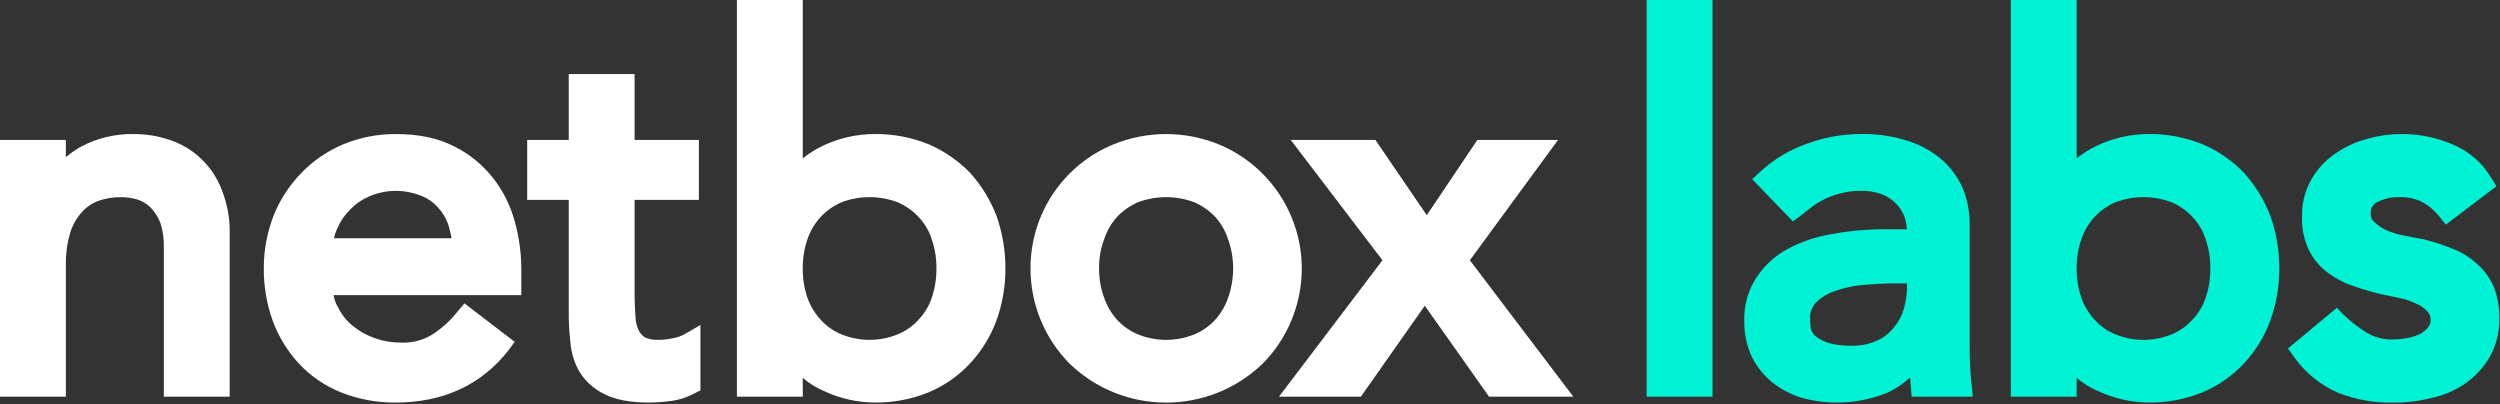
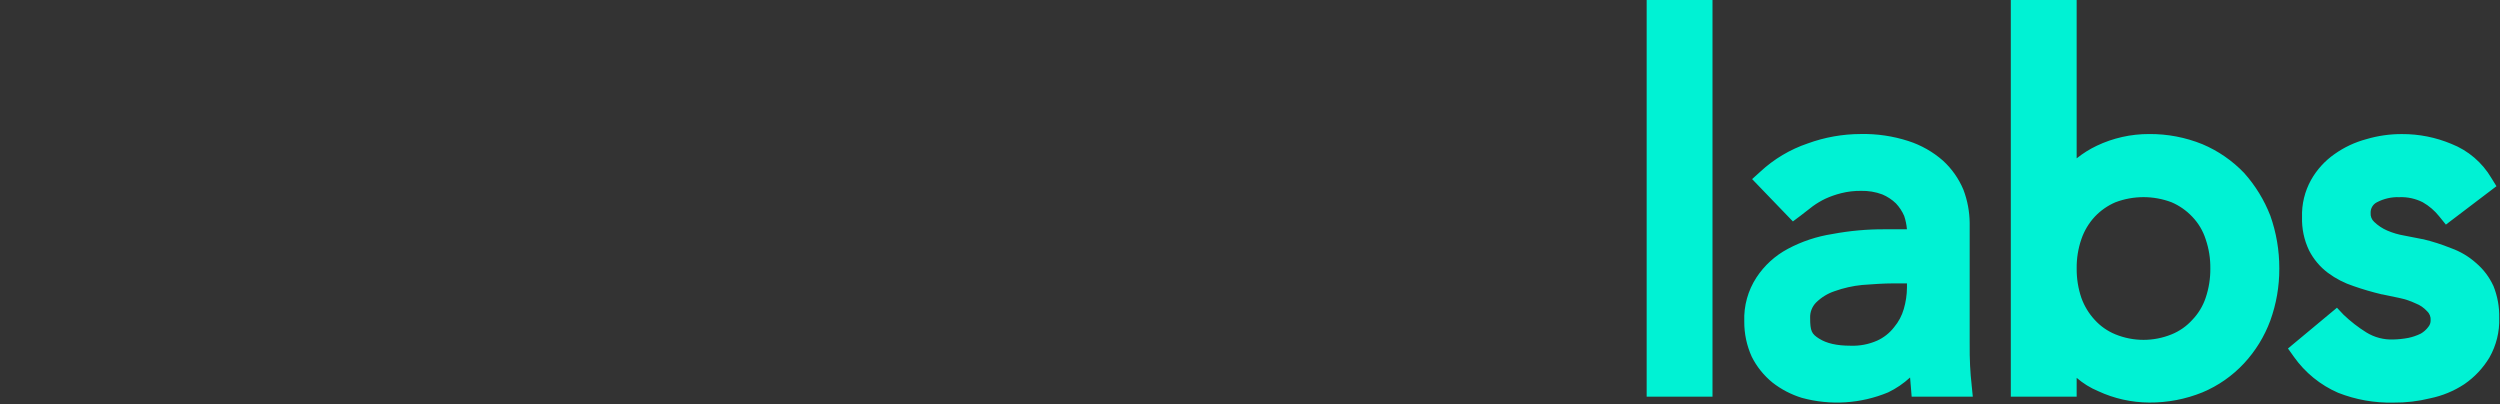
<svg xmlns="http://www.w3.org/2000/svg" width="1311" height="212" viewBox="0 0 1311 212" fill="none">
  <rect x="0" y="0" width="1311" height="212" fill="#333333" stroke="none" />
-   <path d="M116.34 99.69C119.27 107.07 120.67 114.98 120.45 122.92V208.02H85.92V129.5C86.02 125.18 85.39 120.87 84.07 116.76C82.92 113.88 81.24 111.23 79.14 108.95C77.15 107.02 74.77 105.54 72.15 104.63C69.28 103.8 66.3 103.39 63.31 103.4C59.4 103.36 55.5 103.99 51.8 105.25C48.41 106.47 45.37 108.52 42.96 111.21C40.15 114.36 38.05 118.07 36.79 122.1C35.21 127.58 34.45 133.26 34.53 138.96V208.02H0V73.38H34.53V82.42C36.91 80.43 39.45 78.64 42.14 77.08C50.72 72.46 60.35 70.13 70.09 70.3C76.52 70.27 82.91 71.31 89 73.38C95.06 75.36 100.61 78.66 105.24 83.04C110.18 87.66 113.97 93.36 116.34 99.69ZM269.89 115.93C272.17 124.09 273.35 132.53 273.38 141.01V154.78H174.92C175.3 157.11 176.14 159.35 177.39 161.36C179.22 165.13 181.9 168.44 185.2 171.02C188.62 173.82 192.52 175.98 196.71 177.39C201.13 178.96 205.79 179.72 210.48 179.65C216.11 179.89 221.69 178.46 226.51 175.54C231.7 172.23 236.29 168.06 240.08 163.21L243.57 159.1L269.88 179.24L266.59 183.76C252.41 201.85 232.47 211.1 207.39 211.1C197.61 211.19 187.9 209.38 178.82 205.76C170.48 202.42 162.98 197.3 156.83 190.75C150.81 184.26 146.13 176.65 143.06 168.35C139.88 159.52 138.28 150.19 138.33 140.81C138.31 131.32 140.05 121.91 143.47 113.06C146.83 104.71 151.79 97.1 158.06 90.66C164.3 84.22 171.78 79.12 180.05 75.65C188.79 72.07 198.15 70.25 207.59 70.31C219.51 70.31 229.58 72.37 238.01 76.68C245.93 80.58 252.88 86.2 258.36 93.12C263.72 99.86 267.64 107.62 269.87 115.94L269.89 115.93ZM236.79 124.97C236.36 122.61 235.81 120.28 235.15 117.98C234.01 114.53 232.11 111.37 229.6 108.73C227.15 105.95 224.04 103.83 220.56 102.56C211.88 99.14 202.2 99.29 193.63 102.97C189.76 104.66 186.26 107.1 183.35 110.16C180.54 112.99 178.3 116.34 176.77 120.03C176.04 121.61 175.49 123.26 175.13 124.96H236.79V124.97ZM352.72 177.39C350.16 177.96 347.54 178.23 344.91 178.21C342.5 178.33 340.09 177.84 337.92 176.77C336.5 175.69 335.37 174.28 334.63 172.66C333.7 170.3 333.21 167.79 333.19 165.26C332.98 161.97 332.78 158.68 332.78 155.39V104.82H366.49V73.37H332.78V38.84H298.25V73.37H276.46V104.82H298.25V163.61C298.21 168.76 298.49 173.91 299.07 179.03C299.45 184.59 301.06 190 303.8 194.86C307.01 200.04 311.65 204.18 317.16 206.78C322.92 209.66 330.52 211.1 340.59 211.1C344.3 211.06 348.01 210.79 351.69 210.28C356.16 209.72 360.48 208.33 364.43 206.17L367.31 204.73V170.4L358.88 175.33C356.95 176.35 354.87 177.05 352.71 177.39H352.72ZM522.51 113.05C525.67 121.96 527.27 131.35 527.24 140.8C527.28 150.12 525.68 159.37 522.51 168.14C519.44 176.44 514.76 184.06 508.74 190.54C502.64 197.1 495.21 202.28 486.95 205.75C478.01 209.37 468.44 211.19 458.79 211.09C449.62 211.05 440.57 209.02 432.27 205.13C428.15 203.42 424.34 201.06 420.96 198.14V208.01H386.43V0H420.96V83.04C424.19 80.45 427.71 78.24 431.44 76.46C439.98 72.39 449.32 70.28 458.78 70.29C468.43 70.2 478 72.01 486.94 75.63C495.12 79.15 502.52 84.25 508.73 90.64C514.64 97.22 519.3 104.81 522.5 113.04L522.51 113.05ZM488.59 125.39C487.18 121 484.79 117 481.6 113.67C478.53 110.41 474.82 107.82 470.71 106.06C461.24 102.49 450.79 102.49 441.32 106.06C437.2 107.82 433.49 110.41 430.43 113.67C427.31 117.04 424.93 121.04 423.44 125.39C421.73 130.35 420.89 135.56 420.97 140.81C420.92 146.05 421.75 151.26 423.44 156.23C424.98 160.5 427.35 164.41 430.43 167.74C433.44 171.06 437.17 173.66 441.32 175.35C450.74 179.18 461.29 179.18 470.71 175.35C474.87 173.67 478.59 171.07 481.6 167.74C484.75 164.46 487.14 160.53 488.59 156.23C490.27 151.27 491.11 146.05 491.06 140.81C491.13 135.57 490.29 130.35 488.59 125.39ZM662.08 190.75C633.84 217.9 589.19 217.9 560.95 190.75C547.78 177.46 540.39 159.51 540.4 140.8C540.3 112.4 557.35 86.75 583.57 75.85C601.47 68.45 621.58 68.45 639.48 75.85C665.62 86.85 682.63 112.44 682.65 140.8C682.65 159.51 675.27 177.46 662.1 190.75H662.08ZM643.99 125.39C642.57 121.05 640.26 117.06 637.21 113.67C634.11 110.45 630.41 107.87 626.32 106.06C616.77 102.5 606.27 102.5 596.72 106.06C592.63 107.87 588.93 110.45 585.83 113.67C582.78 117.06 580.47 121.05 579.05 125.39C577.17 130.31 576.26 135.54 576.38 140.81C576.3 146.07 577.2 151.3 579.05 156.23C580.52 160.48 582.82 164.4 585.83 167.74C588.88 171.02 592.6 173.61 596.72 175.35C606.21 179.19 616.83 179.19 626.32 175.35C630.45 173.61 634.16 171.02 637.21 167.74C640.22 164.4 642.53 160.48 643.99 156.23C645.74 151.28 646.65 146.07 646.66 140.81C646.66 135.56 645.76 130.34 643.99 125.39ZM817.06 73.38H774.72L748.2 112.85L721.27 73.38H676.87L724.97 136.48L670.7 208.01H713.66L747.16 160.32L780.87 208.01H825.06L770.79 136.48L817.04 73.38H817.06Z" fill="white" />
  <path d="M863.51 0H898.04V208.02H863.51V0ZM1033.92 201.85L1034.54 208.02H1002.47L1002.06 202.88C1001.85 201.24 1001.85 199.59 1001.65 197.95C998.22 201.1 994.34 203.74 990.14 205.76C975.8 211.71 959.89 212.73 944.92 208.64C939.33 206.93 934.11 204.22 929.5 200.62C924.95 196.92 921.23 192.3 918.61 187.05C915.98 181.24 914.64 174.93 914.7 168.55C914.39 160.4 916.62 152.36 921.07 145.53C925.2 139.22 930.86 134.06 937.51 130.52C944.82 126.61 952.75 123.97 960.94 122.71C969.95 121.02 979.11 120.19 988.28 120.24H1000C999.8 117.86 999.32 115.52 998.56 113.25C997.51 110.82 996.05 108.6 994.24 106.67C992.16 104.66 989.72 103.05 987.05 101.94C983.5 100.62 979.73 100 975.95 100.09C972.42 100.04 968.89 100.46 965.47 101.32C962.65 102.03 959.9 102.99 957.25 104.2C954.94 105.3 952.74 106.61 950.67 108.11L944.3 113.04L940.19 116.12L918.81 93.92L923.13 90.01C930.28 83.38 938.76 78.33 948 75.21C956.89 71.96 966.28 70.3 975.75 70.28C984.26 70.1 992.73 71.35 1000.83 73.98C1007.5 76.14 1013.65 79.63 1018.92 84.26C1023.54 88.5 1027.18 93.69 1029.61 99.47C1031.73 105.05 1032.84 110.97 1032.9 116.94V180.04C1032.9 184.36 1032.9 188.26 1033.11 191.76C1033.32 195.25 1033.52 198.75 1033.93 201.83L1033.92 201.85ZM993.01 148.61C987.67 148.61 982.12 149.02 976.57 149.43C971.59 149.92 966.69 151.03 961.98 152.72C958.34 153.94 955.04 155.98 952.32 158.68C950.24 160.82 949.12 163.71 949.24 166.7C949.24 173.69 950.06 175.13 953.97 177.59C957.88 180.06 963.22 181.29 970.41 181.29C975.21 181.48 979.99 180.56 984.39 178.62C987.86 177.04 990.89 174.65 993.23 171.63C995.61 168.81 997.36 165.52 998.37 161.97C999.42 158.36 999.97 154.63 1000.01 150.87V148.61H993.01ZM1190.54 113.05C1193.7 121.96 1195.3 131.35 1195.27 140.8C1195.31 150.12 1193.71 159.37 1190.54 168.14C1187.47 176.44 1182.79 184.06 1176.77 190.54C1170.67 197.1 1163.24 202.28 1154.98 205.75C1146.1 209.35 1136.6 211.17 1127.03 211.09C1117.8 211.05 1108.68 209.02 1100.31 205.13C1096.19 203.42 1092.38 201.06 1089 198.14V208.01H1054.47V0H1089V83.04C1092.23 80.45 1095.75 78.24 1099.48 76.46C1108.08 72.36 1117.5 70.26 1127.02 70.29C1136.6 70.21 1146.1 72.03 1154.97 75.63C1163.18 79.1 1170.59 84.21 1176.76 90.64C1182.67 97.22 1187.33 104.81 1190.53 113.04L1190.54 113.05ZM1156.63 125.39C1155.22 121 1152.83 117 1149.64 113.67C1146.57 110.41 1142.86 107.82 1138.75 106.06C1129.28 102.49 1118.83 102.49 1109.36 106.06C1105.24 107.82 1101.53 110.41 1098.47 113.67C1095.35 117.04 1092.97 121.04 1091.48 125.39C1089.77 130.35 1088.93 135.56 1089.01 140.81C1088.96 146.05 1089.79 151.26 1091.48 156.23C1093.02 160.5 1095.39 164.41 1098.47 167.74C1101.48 171.06 1105.21 173.66 1109.36 175.35C1118.78 179.18 1129.33 179.18 1138.75 175.35C1142.91 173.67 1146.63 171.07 1149.64 167.74C1152.79 164.46 1155.18 160.53 1156.63 156.23C1158.31 151.27 1159.15 146.05 1159.1 140.81C1159.17 135.57 1158.33 130.35 1156.63 125.39ZM1307.5 149.85C1305.39 145.27 1302.3 141.2 1298.46 137.93C1294.62 134.5 1290.15 131.85 1285.3 130.12C1280.49 128.18 1275.54 126.6 1270.5 125.39H1270.29L1260.83 123.54C1257.72 123.02 1254.68 122.12 1251.79 120.87C1249.28 119.78 1246.98 118.25 1245.01 116.35C1243.69 115.15 1243.01 113.4 1243.16 111.62C1243.07 109.29 1244.36 107.12 1246.45 106.07C1250.06 104.18 1254.1 103.25 1258.17 103.4C1262.44 103.22 1266.69 104.14 1270.5 106.07C1273.82 107.97 1276.75 110.48 1279.13 113.47L1282.62 117.79L1309.14 97.65L1306.47 93.33C1301.67 85.2 1294.29 78.9 1285.5 75.45C1277.3 72.01 1268.49 70.27 1259.6 70.31C1253.27 70.28 1246.96 71.18 1240.9 72.98C1234.93 74.57 1229.29 77.21 1224.25 80.79C1219.17 84.33 1214.95 88.96 1211.92 94.36C1208.6 100.32 1206.97 107.07 1207.19 113.89C1207.01 119.93 1208.28 125.92 1210.89 131.36C1213.25 135.96 1216.62 139.97 1220.76 143.08C1224.87 146.13 1229.45 148.49 1234.33 150.07C1238.99 151.71 1243.92 153.15 1249.13 154.39H1249.34L1258.18 156.24C1261.16 156.86 1264.06 157.82 1266.81 159.12C1269.1 160 1271.14 161.41 1272.77 163.23C1274.09 164.43 1274.77 166.18 1274.62 167.96C1274.66 169.24 1274.22 170.48 1273.39 171.45C1272.34 172.87 1271.01 174.06 1269.48 174.94C1267.39 175.97 1265.18 176.73 1262.9 177.2C1260.32 177.69 1257.71 177.96 1255.09 178.02C1250.1 178.23 1245.16 176.94 1240.91 174.32C1236.63 171.65 1232.64 168.55 1228.99 165.07L1225.5 161.37L1199.81 182.75L1202.89 187.07C1208.75 195.38 1216.79 201.92 1226.12 205.98C1235.34 209.61 1245.2 211.35 1255.1 211.12C1261.61 211.19 1268.1 210.43 1274.42 208.86C1280.8 207.55 1286.86 205.04 1292.3 201.46C1297.64 197.8 1302.13 193.03 1305.46 187.48C1309.05 181.16 1310.83 173.98 1310.6 166.72C1310.73 160.95 1309.68 155.22 1307.52 149.86L1307.5 149.85Z" fill="#00F2D4" />
</svg>